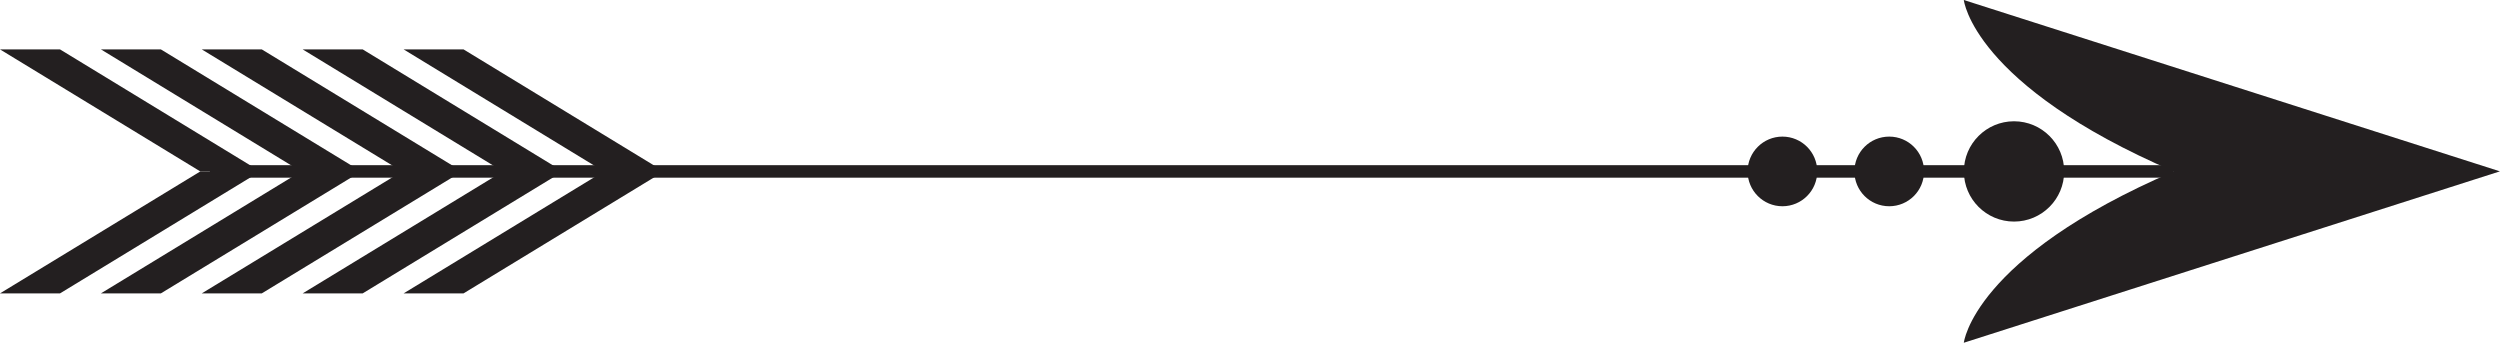
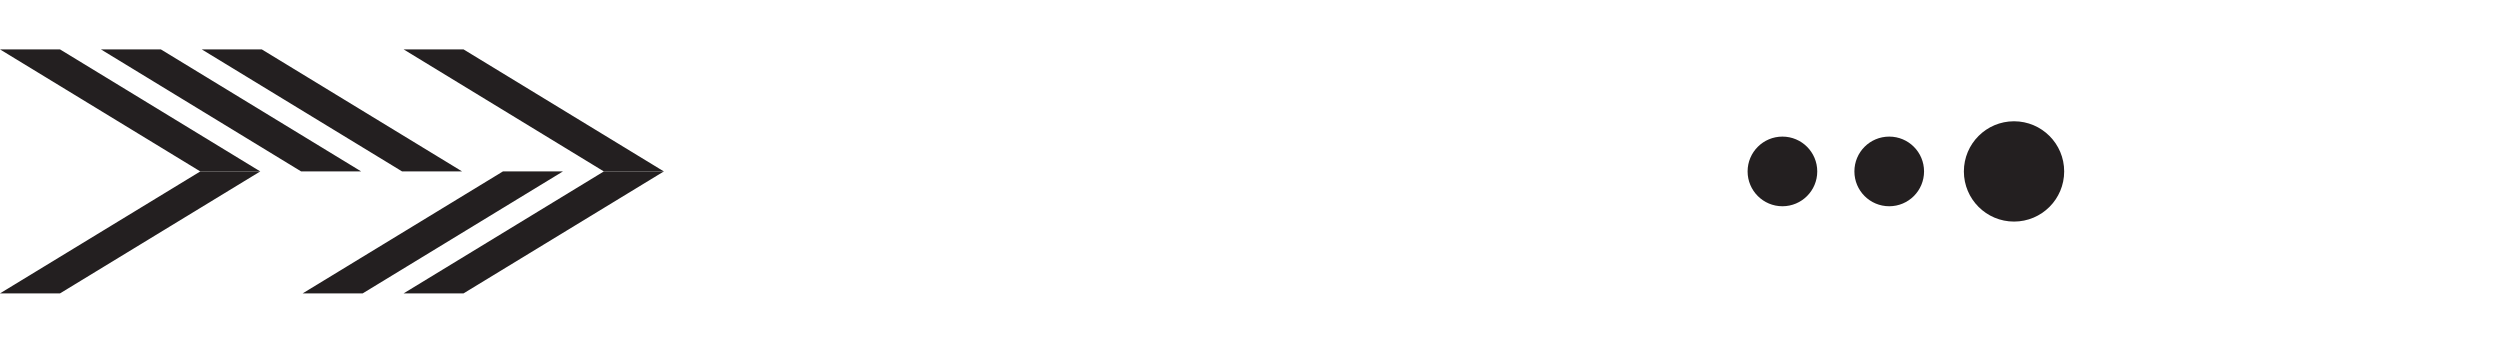
<svg xmlns="http://www.w3.org/2000/svg" width="100" height="14" viewBox="0 0 100 14" fill="none">
  <g clip-path="url(#clip0_58_304)">
-     <path d="M8.395 6.857H86.952" stroke="#231F20" stroke-width="0.5" stroke-miterlimit="10" />
    <path d="M26.554 6.857L18.542 1.976H16.145L24.154 6.857H26.554Z" fill="#231F20" />
    <path d="M26.554 6.857L18.542 11.735H16.145L24.154 6.857H26.554Z" fill="#231F20" />
-     <path d="M22.517 6.857L14.508 1.976H12.107L20.117 6.857H22.517Z" fill="#231F20" />
    <path d="M22.517 6.857L14.508 11.735H12.107L20.117 6.857H22.517Z" fill="#231F20" />
    <path d="M18.484 6.857L10.472 1.976H8.071L16.084 6.857H18.484Z" fill="#231F20" />
-     <path d="M18.484 6.857L10.472 11.735H8.071L16.084 6.857H18.484Z" fill="#231F20" />
    <path d="M14.447 6.857L6.435 1.976H4.037L12.046 6.857H14.447Z" fill="#231F20" />
-     <path d="M14.447 6.857L6.435 11.735H4.037L12.046 6.857H14.447Z" fill="#231F20" />
    <path d="M10.41 6.857L2.401 1.976H0L8.012 6.857H10.41Z" fill="#231F20" />
    <path d="M10.41 6.857L2.401 11.735H0L8.012 6.857H10.41Z" fill="#231F20" />
    <path d="M80.561 8.863C81.669 8.863 82.567 7.965 82.567 6.857C82.567 5.749 81.669 4.851 80.561 4.851C79.453 4.851 78.555 5.749 78.555 6.857C78.555 7.965 79.453 8.863 80.561 8.863Z" fill="#231F20" />
    <path d="M76.962 6.857C76.962 6.086 76.339 5.464 75.569 5.464C74.798 5.464 74.176 6.086 74.176 6.857C74.176 7.627 74.798 8.25 75.569 8.25C76.339 8.25 76.962 7.627 76.962 6.857Z" fill="#231F20" />
    <path d="M71.297 8.25C72.067 8.25 72.69 7.626 72.69 6.857C72.69 6.088 72.067 5.464 71.297 5.464C70.528 5.464 69.904 6.088 69.904 6.857C69.904 7.626 70.528 8.25 71.297 8.25Z" fill="#231F20" />
-     <path d="M78.552 13.71L99.997 6.854L78.552 0C78.552 0 78.912 3.396 86.952 6.857C78.915 10.314 78.552 13.713 78.552 13.713V13.71Z" fill="#231F20" />
  </g>
  <defs>
    <clipPath id="clip0_58_304">
      <rect width="100" height="13.71" fill="white" />
    </clipPath>
  </defs>
</svg>